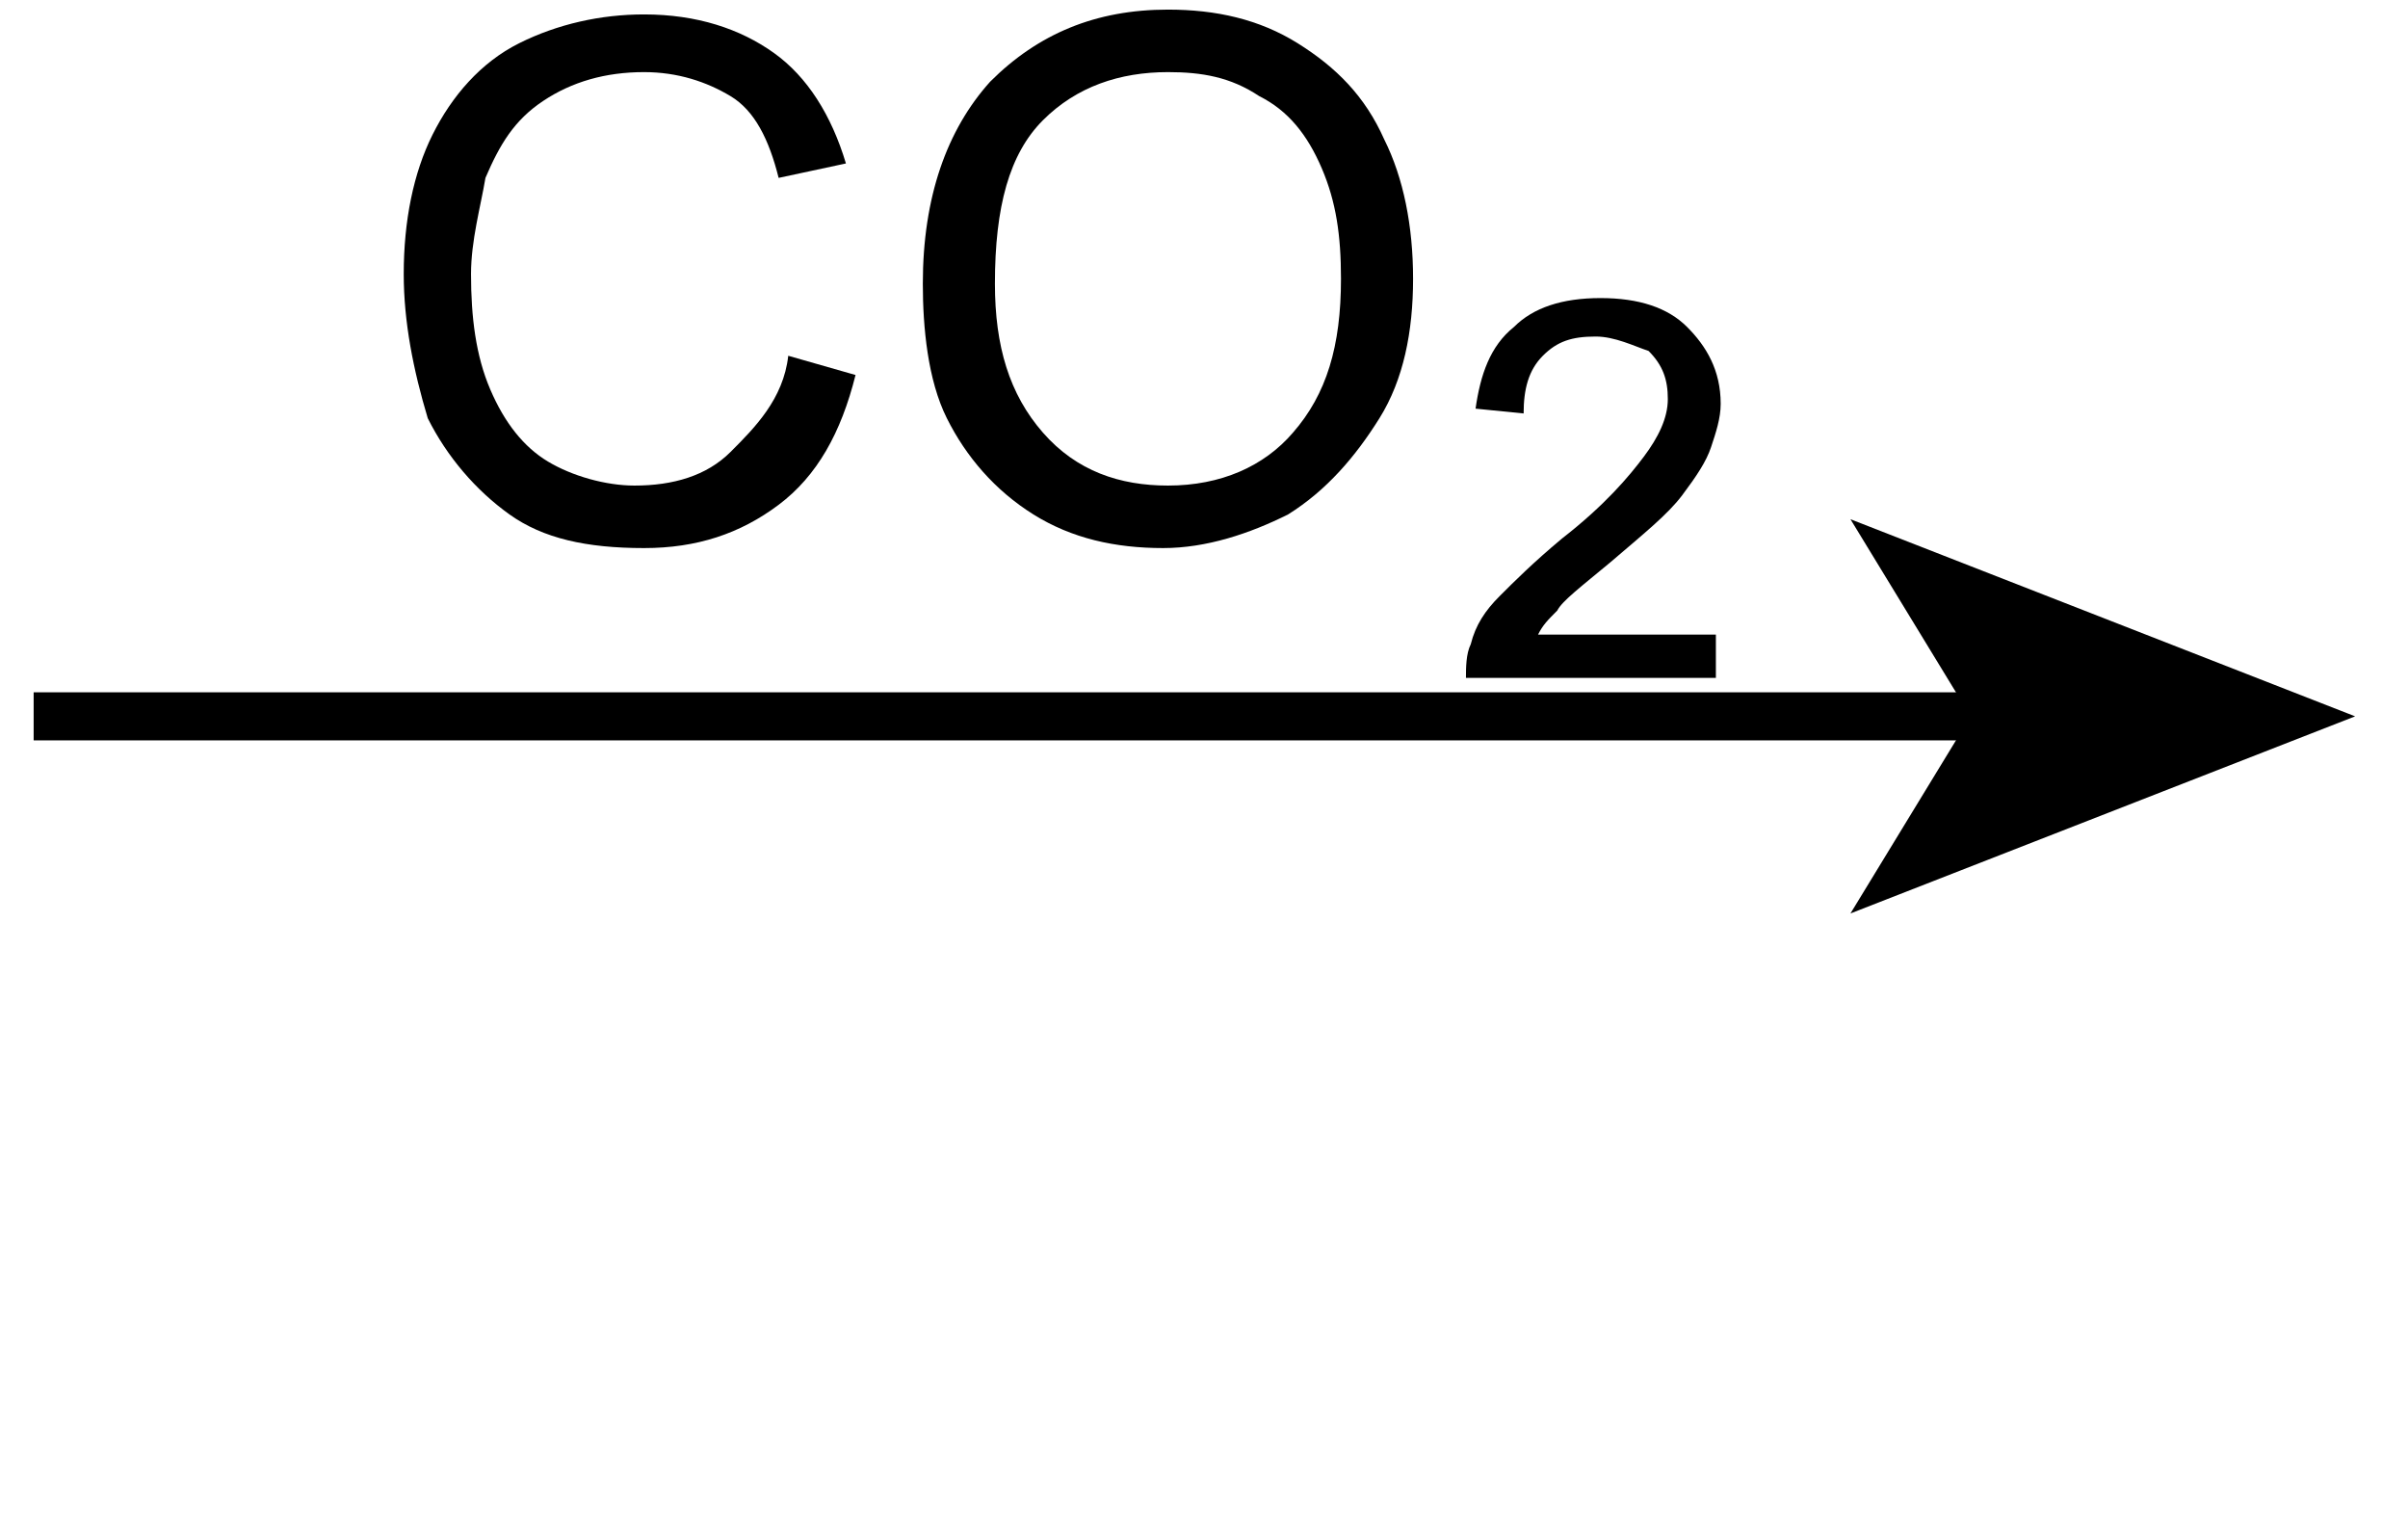
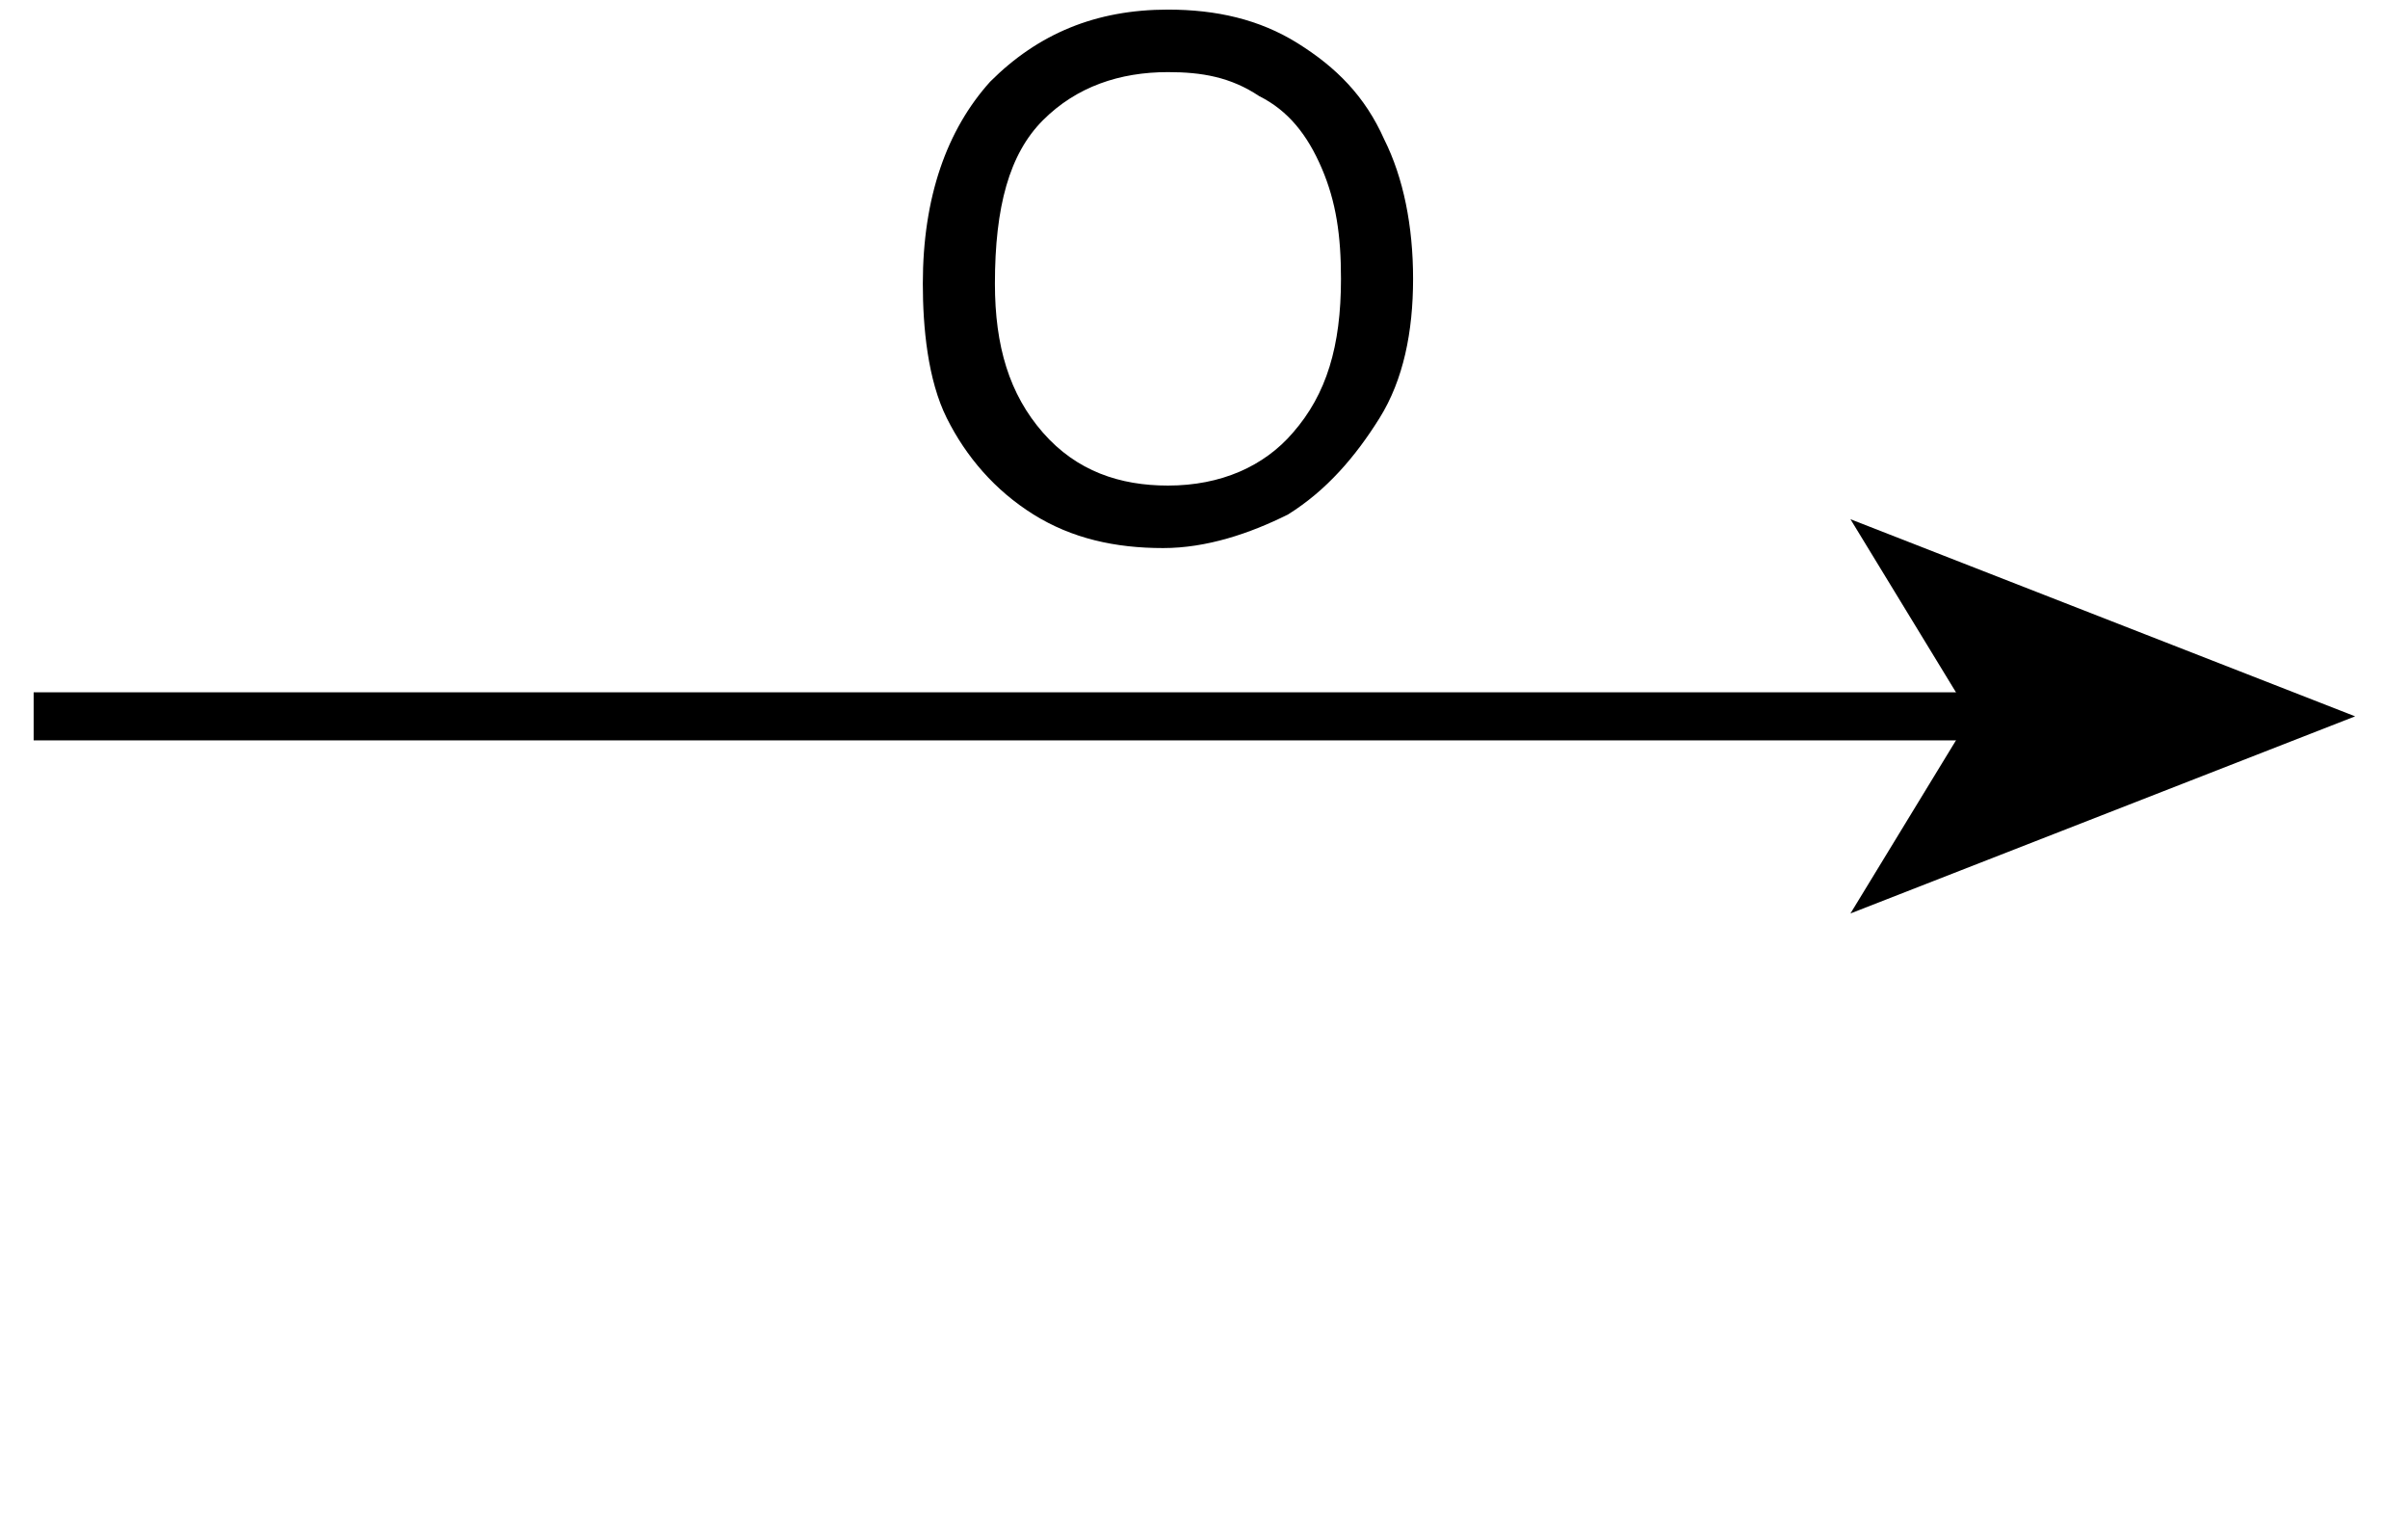
<svg xmlns="http://www.w3.org/2000/svg" version="1.1" id="Слой_1" x="0px" y="0px" width="50.1px" height="31.8px" viewBox="0 0 50.1 31.8" style="enable-background:new 0 0 50.1 31.8;" xml:space="preserve">
  <style type="text/css">
	.st0{fill:none;stroke:#000000;stroke-miterlimit:10;}
</style>
  <g>
    <g>
      <line class="st0" x1="0.7" y1="14.9" x2="46.6" y2="14.9" />
      <g>
        <polygon points="49,14.9 38.5,19 41,14.9 38.5,10.8    " />
      </g>
    </g>
  </g>
  <g>
-     <path d="M16.4,7.4l1.4,0.4c-0.3,1.2-0.8,2.1-1.6,2.7c-0.8,0.6-1.7,0.9-2.8,0.9c-1.2,0-2.1-0.2-2.8-0.7c-0.7-0.5-1.3-1.2-1.7-2   C8.6,7.7,8.4,6.7,8.4,5.7c0-1.1,0.2-2.1,0.6-2.9c0.4-0.8,1-1.5,1.8-1.9c0.8-0.4,1.7-0.6,2.6-0.6c1.1,0,2,0.3,2.7,0.8   s1.2,1.3,1.5,2.3l-1.4,0.3C16,2.9,15.7,2.3,15.2,2s-1.1-0.5-1.8-0.5c-0.8,0-1.5,0.2-2.1,0.6c-0.6,0.4-0.9,0.9-1.2,1.6   C10,4.3,9.8,5,9.8,5.7c0,0.9,0.1,1.7,0.4,2.4c0.3,0.7,0.7,1.2,1.2,1.5s1.2,0.5,1.8,0.5c0.8,0,1.5-0.2,2-0.7S16.3,8.3,16.4,7.4z" />
    <path d="M19.2,5.9c0-1.8,0.5-3.2,1.4-4.2c1-1,2.2-1.5,3.7-1.5c1,0,1.9,0.2,2.7,0.7c0.8,0.5,1.4,1.1,1.8,2c0.4,0.8,0.6,1.8,0.6,2.9   c0,1.1-0.2,2.1-0.7,2.9s-1.1,1.5-1.9,2c-0.8,0.4-1.7,0.7-2.6,0.7c-1,0-1.9-0.2-2.7-0.7c-0.8-0.5-1.4-1.2-1.8-2S19.2,6.8,19.2,5.9z    M20.7,5.9c0,1.3,0.3,2.3,1,3.1s1.6,1.1,2.6,1.1c1.1,0,2-0.4,2.6-1.1c0.7-0.8,1-1.8,1-3.2c0-0.9-0.1-1.6-0.4-2.3   c-0.3-0.7-0.7-1.2-1.3-1.5c-0.6-0.4-1.2-0.5-1.9-0.5c-1,0-1.9,0.3-2.6,1C21,3.2,20.7,4.3,20.7,5.9z" />
-     <path d="M35.7,13.2v0.9h-5.2c0-0.2,0-0.5,0.1-0.7c0.1-0.4,0.3-0.7,0.6-1s0.7-0.7,1.3-1.2c0.9-0.7,1.4-1.3,1.7-1.7   c0.3-0.4,0.5-0.8,0.5-1.2c0-0.4-0.1-0.7-0.4-1C34,7.2,33.6,7,33.2,7c-0.5,0-0.8,0.1-1.1,0.4s-0.4,0.7-0.4,1.2l-1-0.1   c0.1-0.7,0.3-1.3,0.8-1.7c0.4-0.4,1-0.6,1.8-0.6c0.8,0,1.4,0.2,1.8,0.6s0.7,0.9,0.7,1.6c0,0.3-0.1,0.6-0.2,0.9s-0.3,0.6-0.6,1   s-0.8,0.8-1.5,1.4c-0.6,0.5-1,0.8-1.1,1c-0.2,0.2-0.3,0.3-0.4,0.5H35.7z" />
  </g>
</svg>